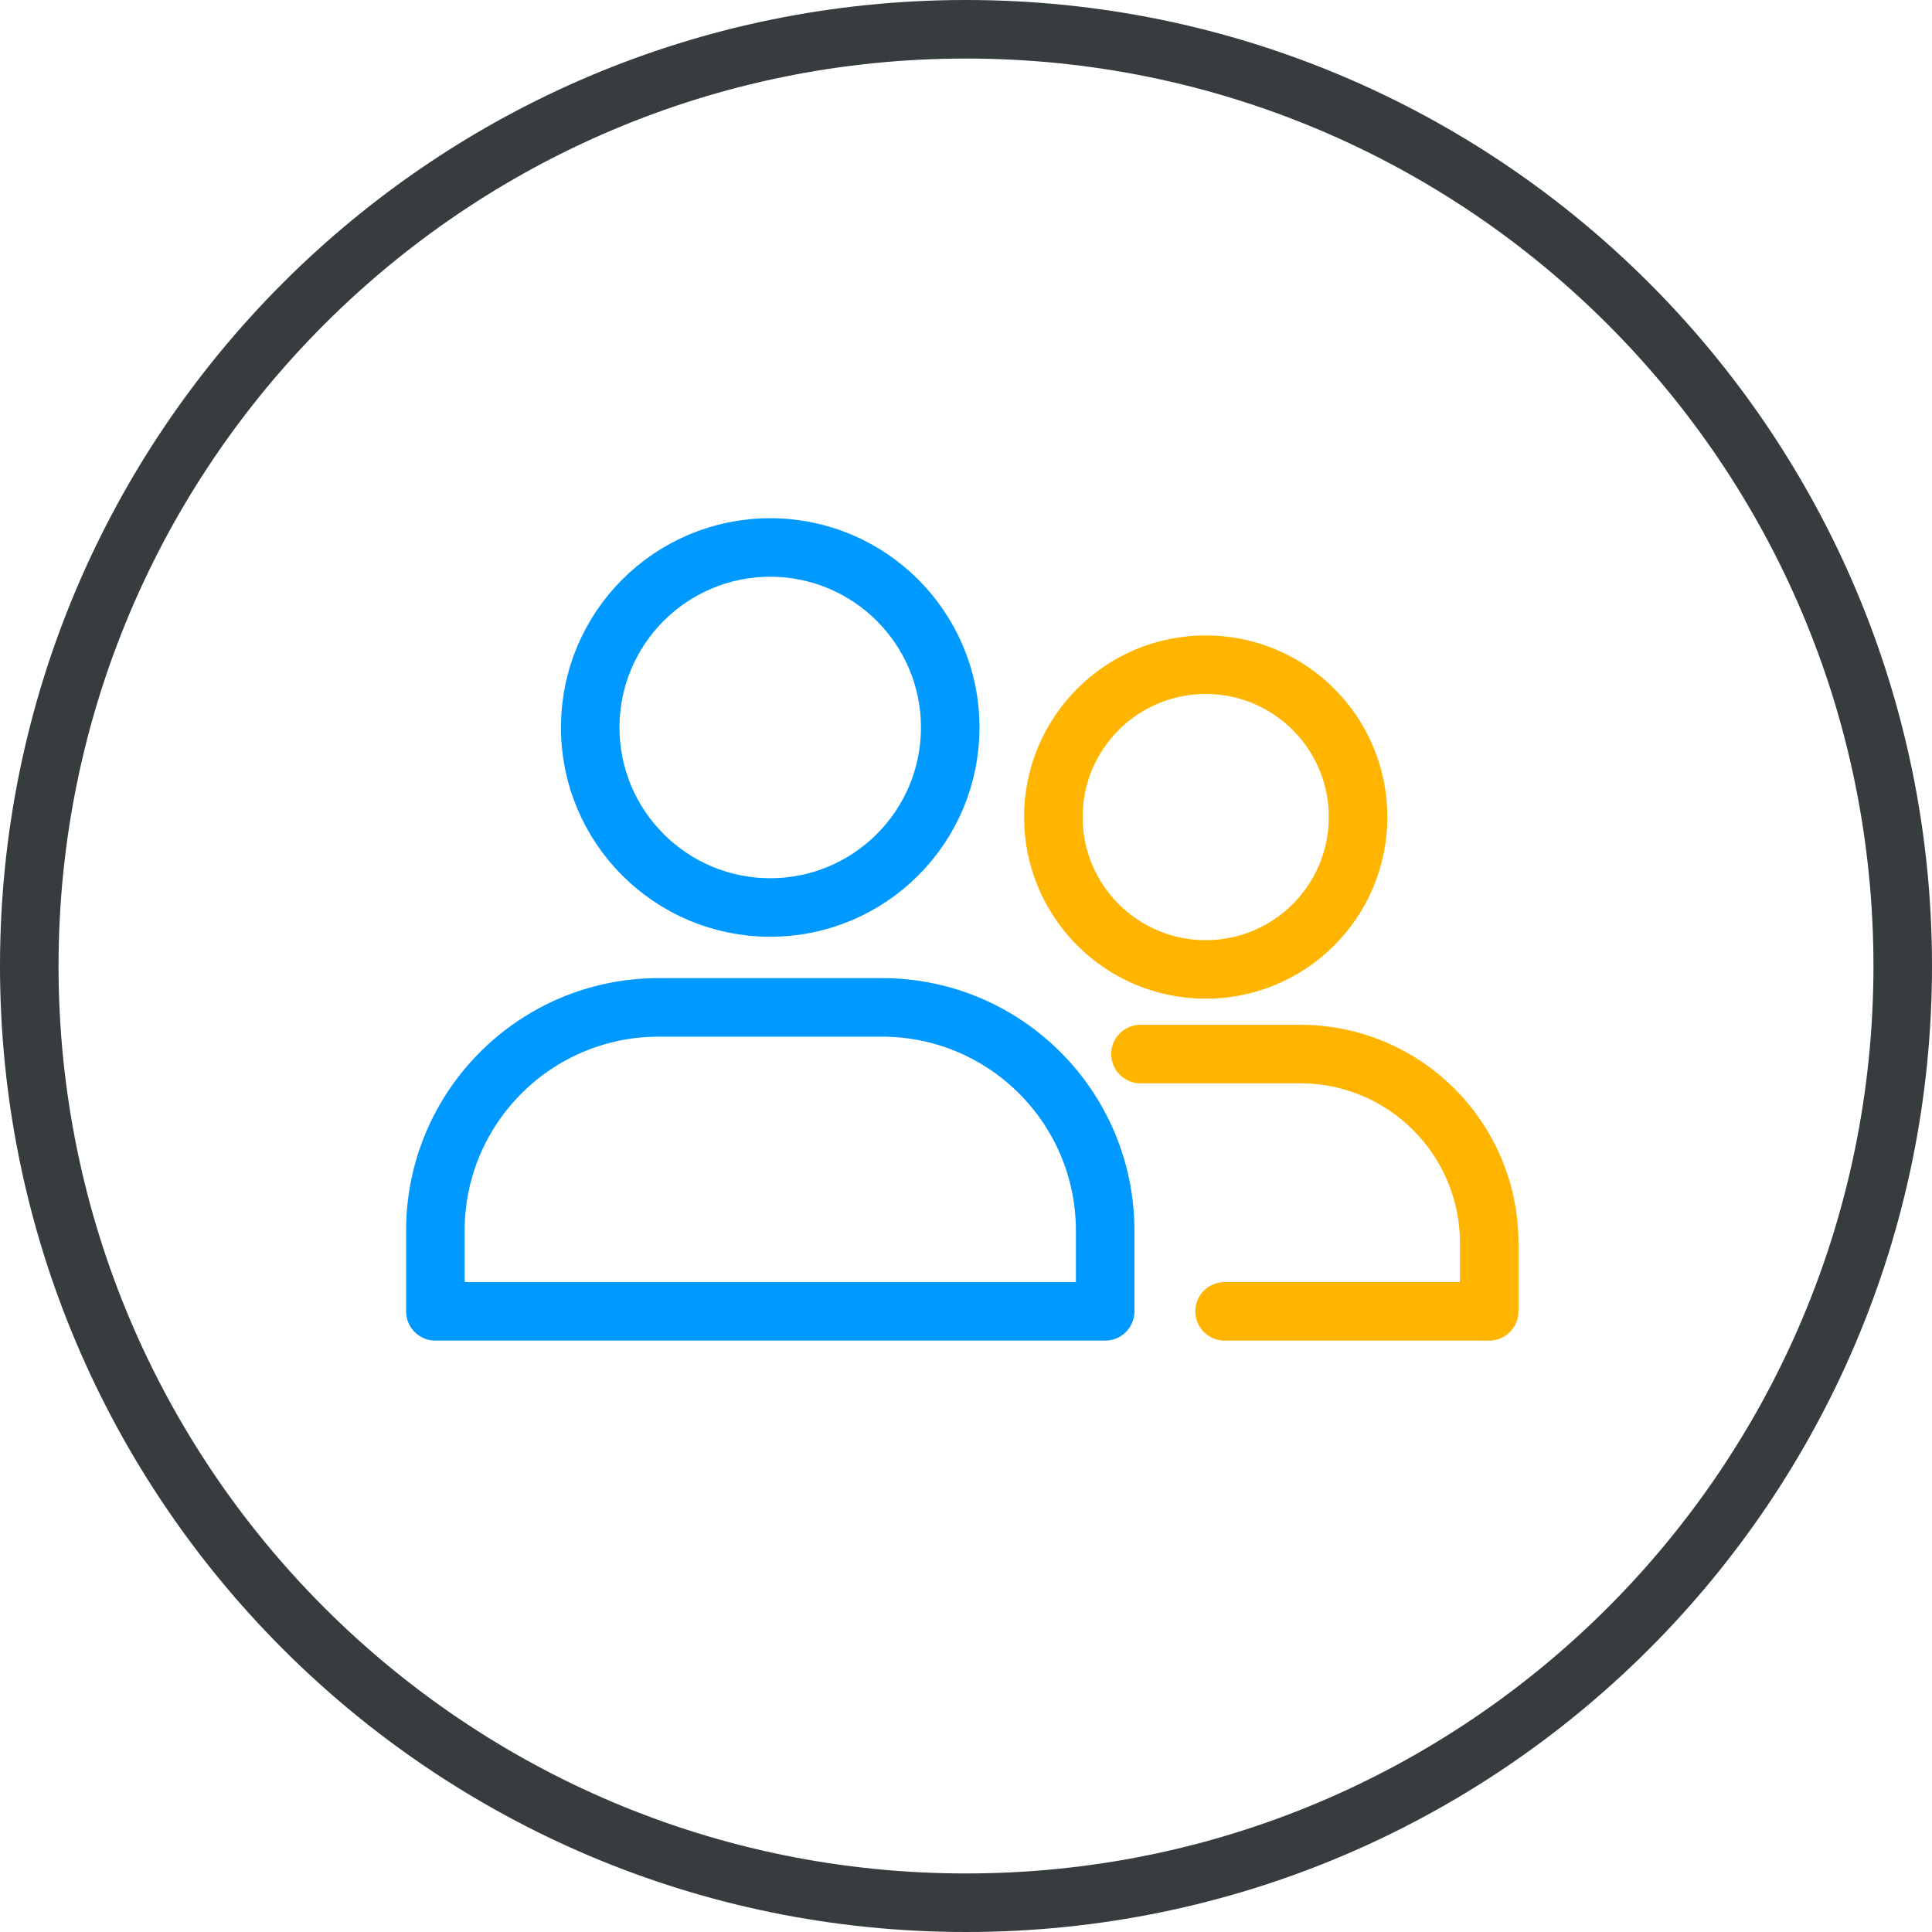
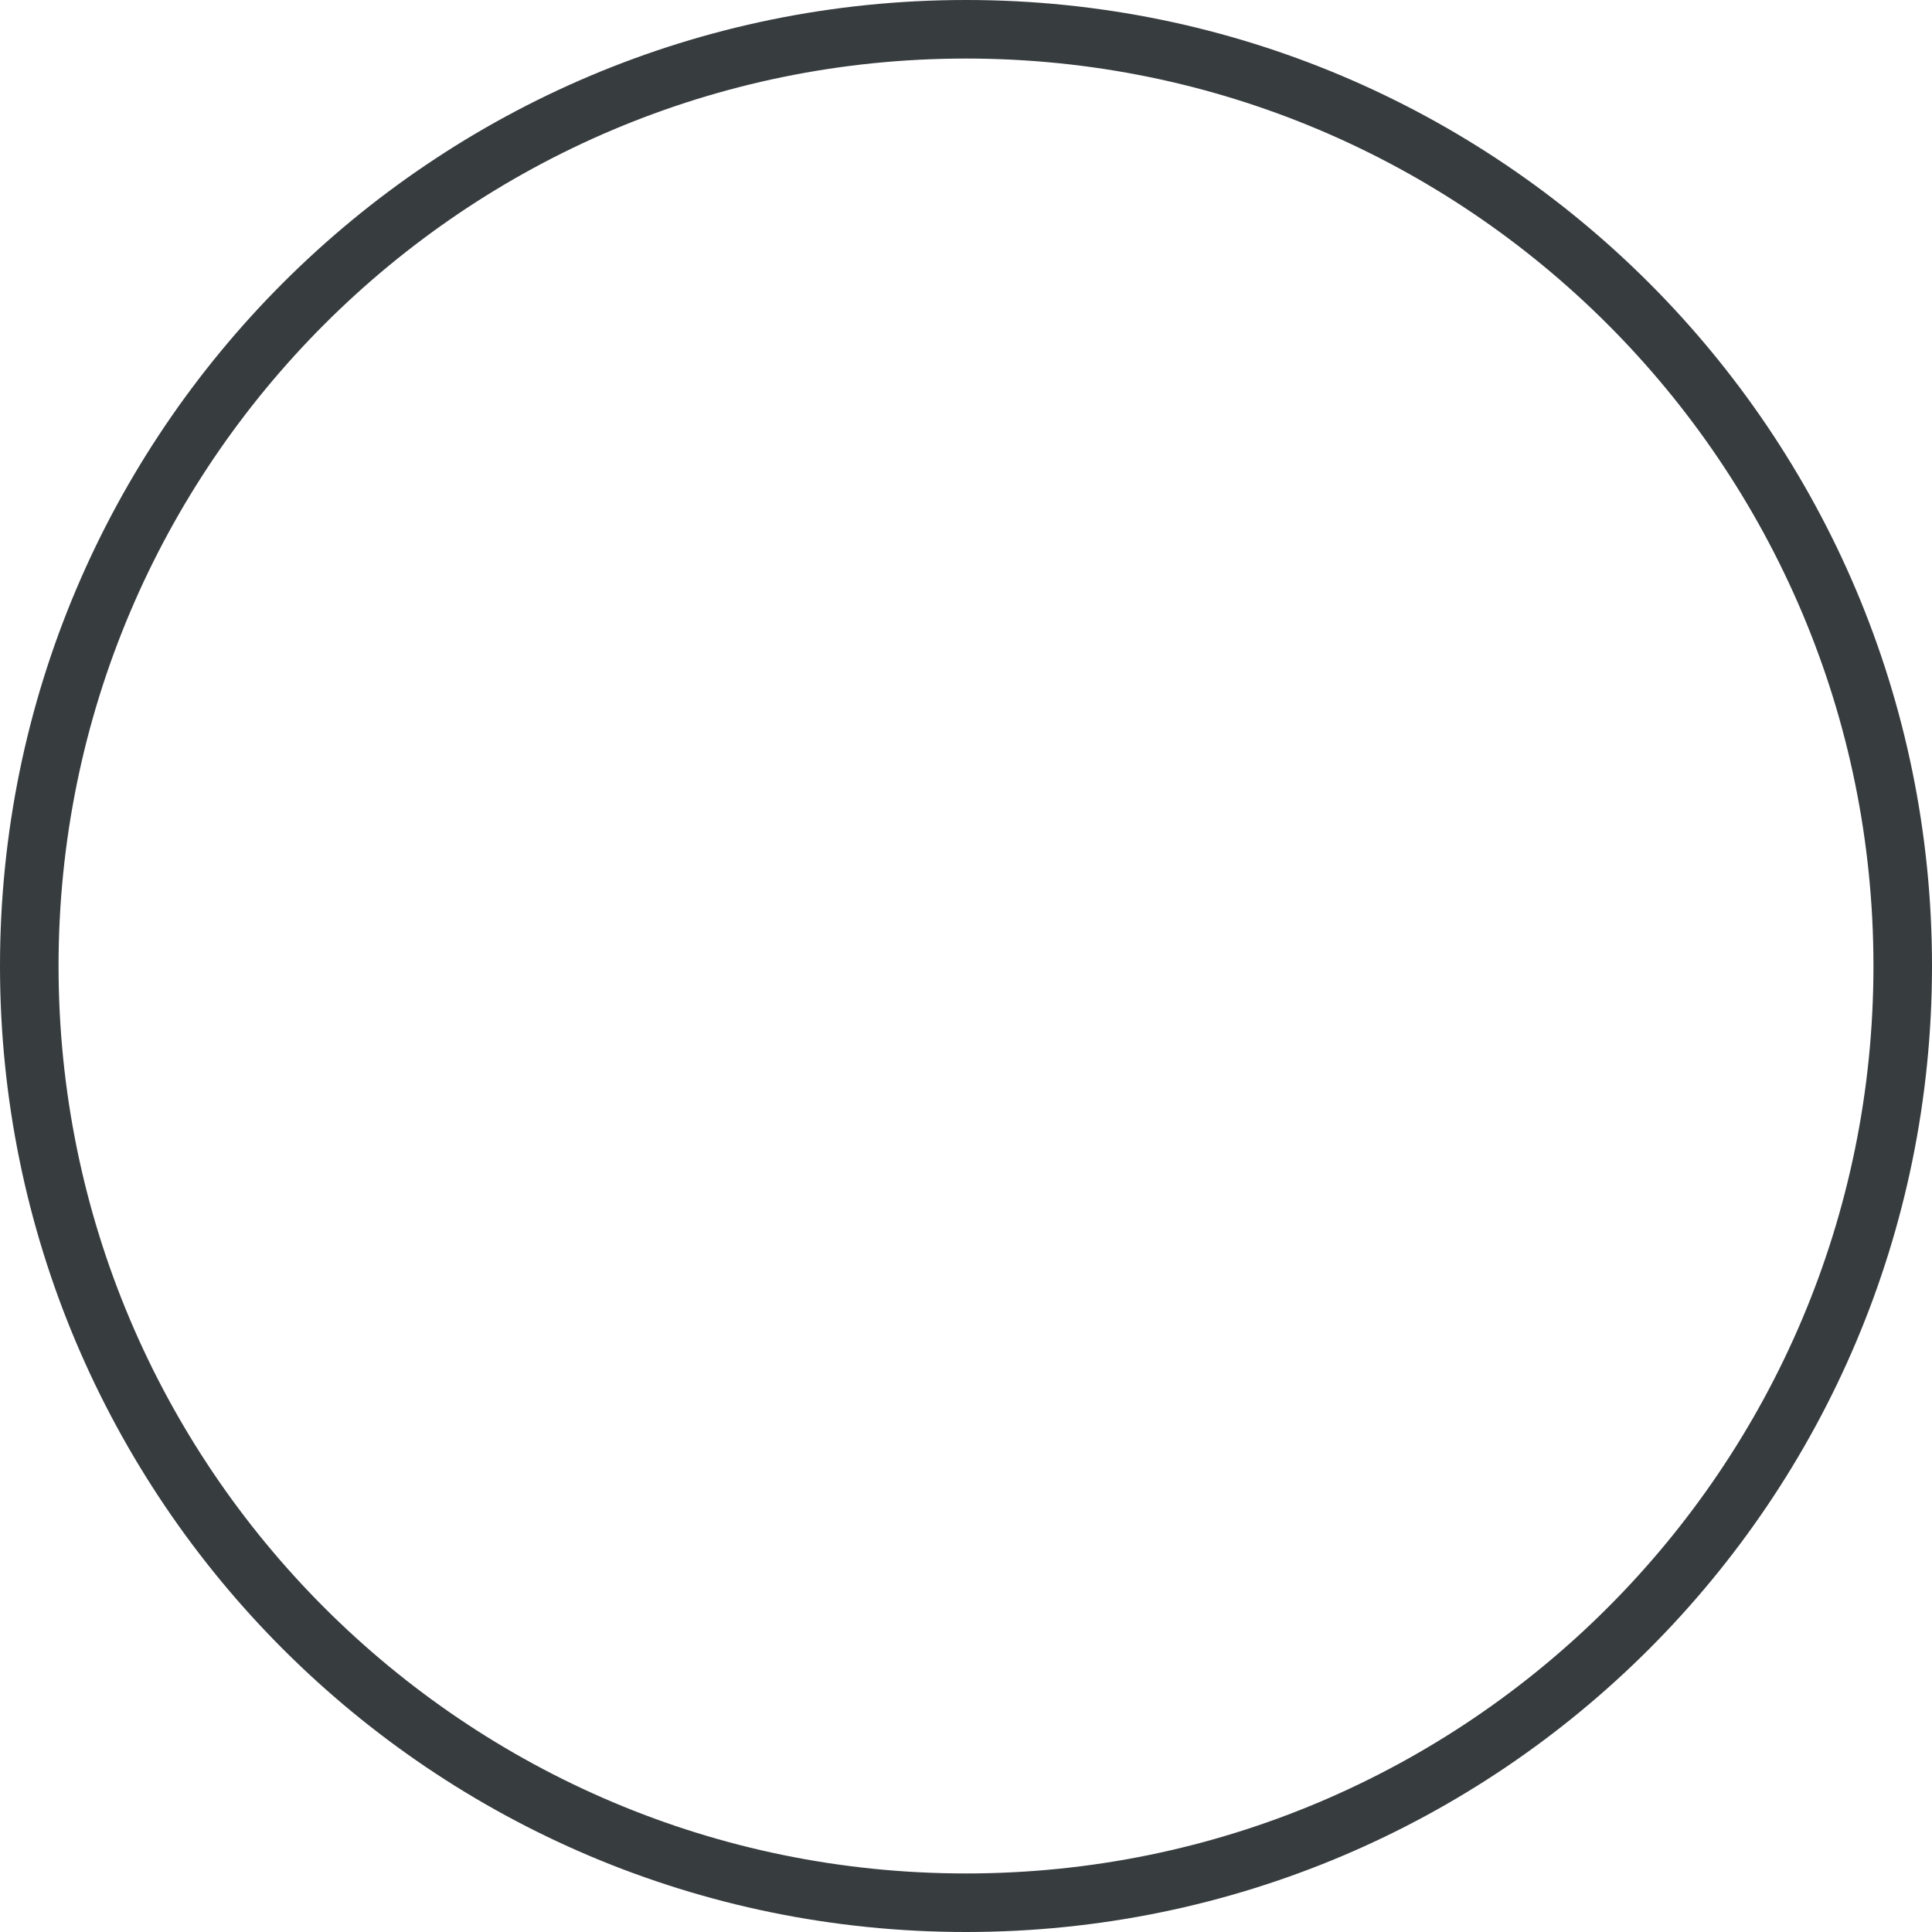
<svg xmlns="http://www.w3.org/2000/svg" width="66" height="66" viewBox="0 0 66 66" fill="none">
-   <path d="M38.961 36.008H44.417C47.983 36.008 50.873 38.898 50.873 42.464V44.797H41.834" stroke="#FFB500" stroke-width="2" stroke-miterlimit="10" stroke-linecap="round" stroke-linejoin="round" />
-   <path d="M41.189 33.117C44.064 33.117 46.394 30.787 46.394 27.912C46.394 25.037 44.064 22.707 41.189 22.707C38.314 22.707 35.984 25.037 35.984 27.912C35.984 30.787 38.314 33.117 41.189 33.117Z" stroke="#FFB500" stroke-width="2" stroke-miterlimit="10" stroke-linecap="round" stroke-linejoin="round" />
  <path d="M33 65C50.673 65 65 50.673 65 33C65 15.327 50.673 1 33 1C15.327 1 1 15.327 1 33C1 50.673 15.327 65 33 65Z" stroke="#373C3F" stroke-width="2" stroke-miterlimit="10" />
-   <path d="M14.873 44.797V42.041C14.873 37.829 18.288 34.414 22.5 34.414H30.127C34.339 34.414 37.754 37.829 37.754 42.041V44.797H14.873Z" stroke="#0099FF" stroke-width="2" stroke-miterlimit="10" stroke-linecap="round" stroke-linejoin="round" />
-   <path d="M26.312 31.001C29.708 31.001 32.461 28.248 32.461 24.852C32.461 21.456 29.708 18.703 26.312 18.703C22.916 18.703 20.163 21.456 20.163 24.852C20.163 28.248 22.916 31.001 26.312 31.001Z" stroke="#0099FF" stroke-width="2" stroke-miterlimit="10" stroke-linecap="round" stroke-linejoin="round" />
</svg>